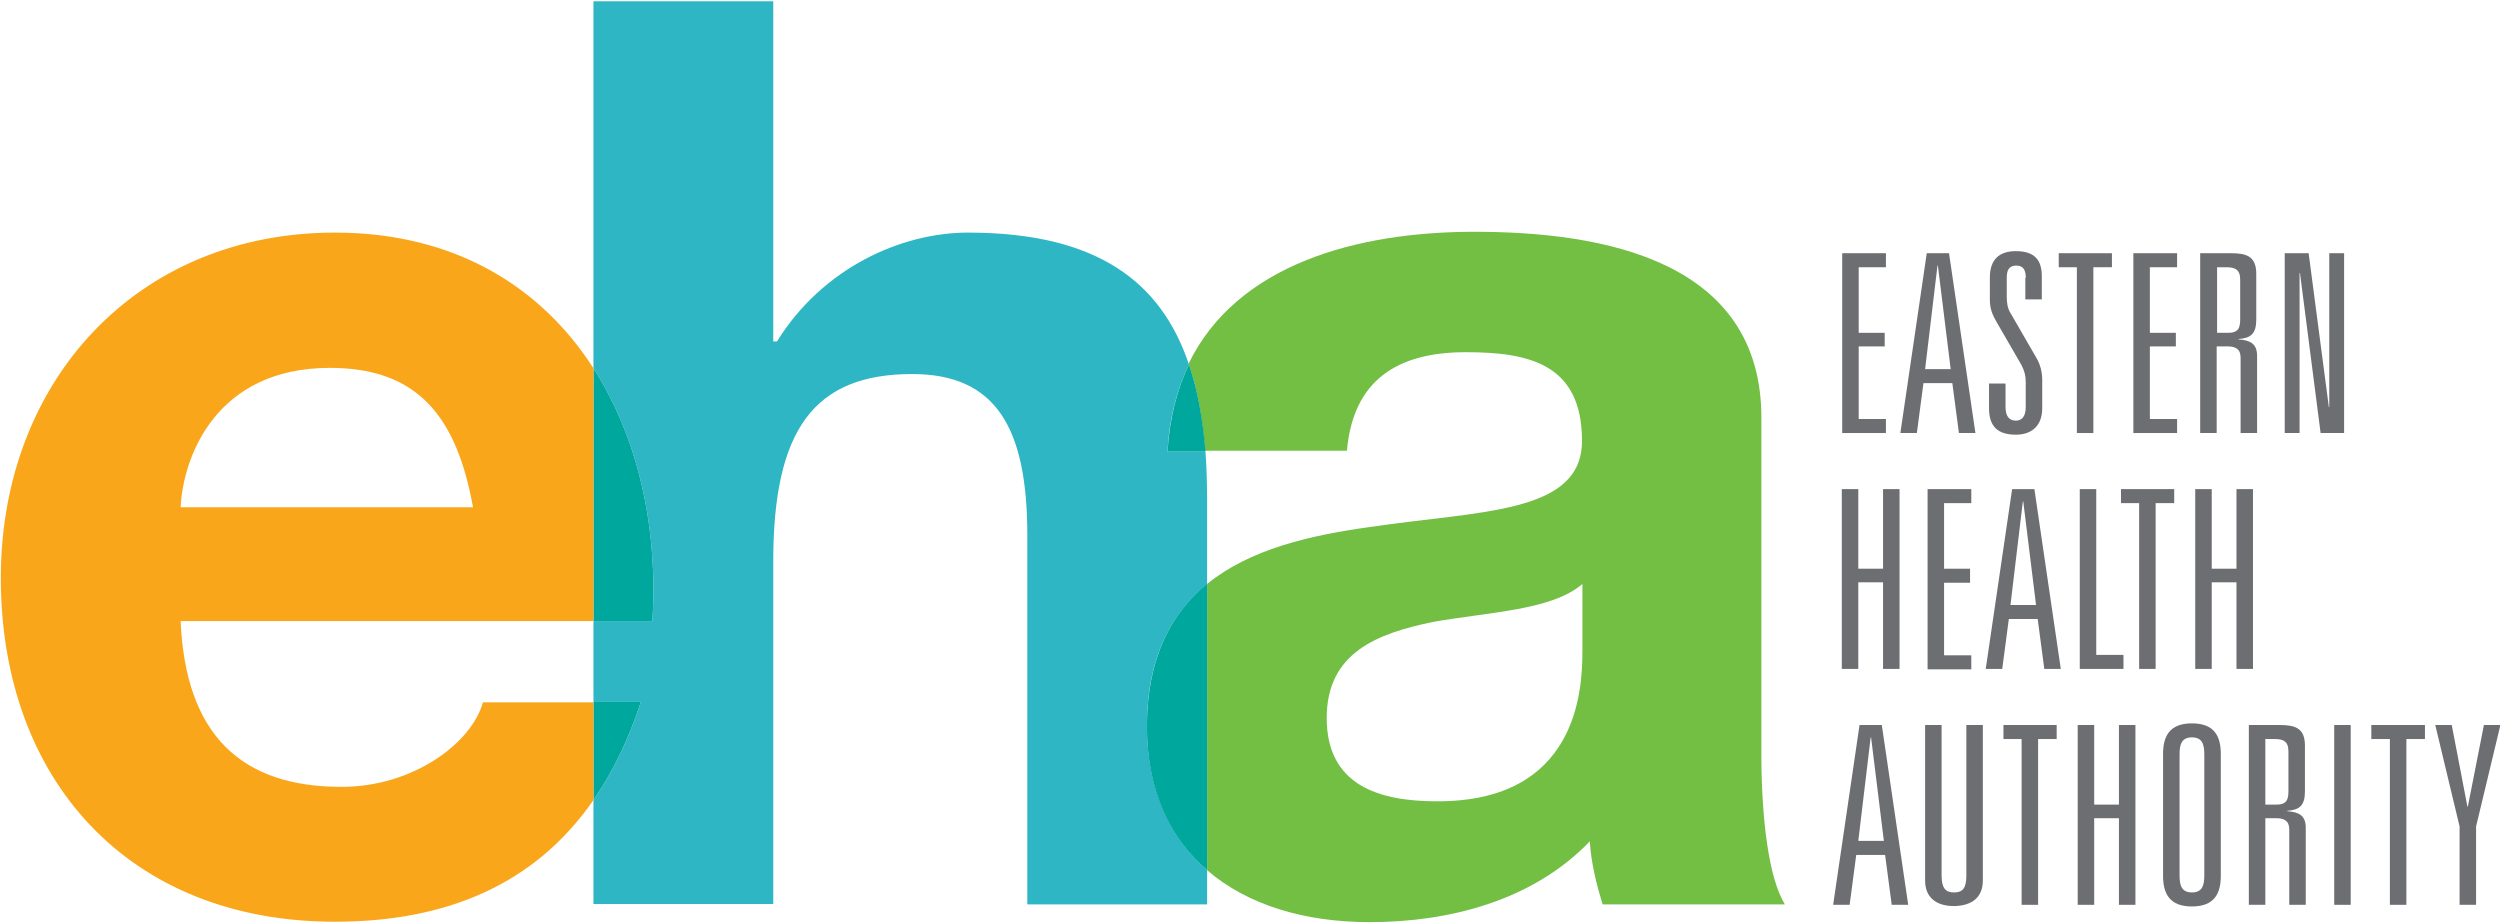
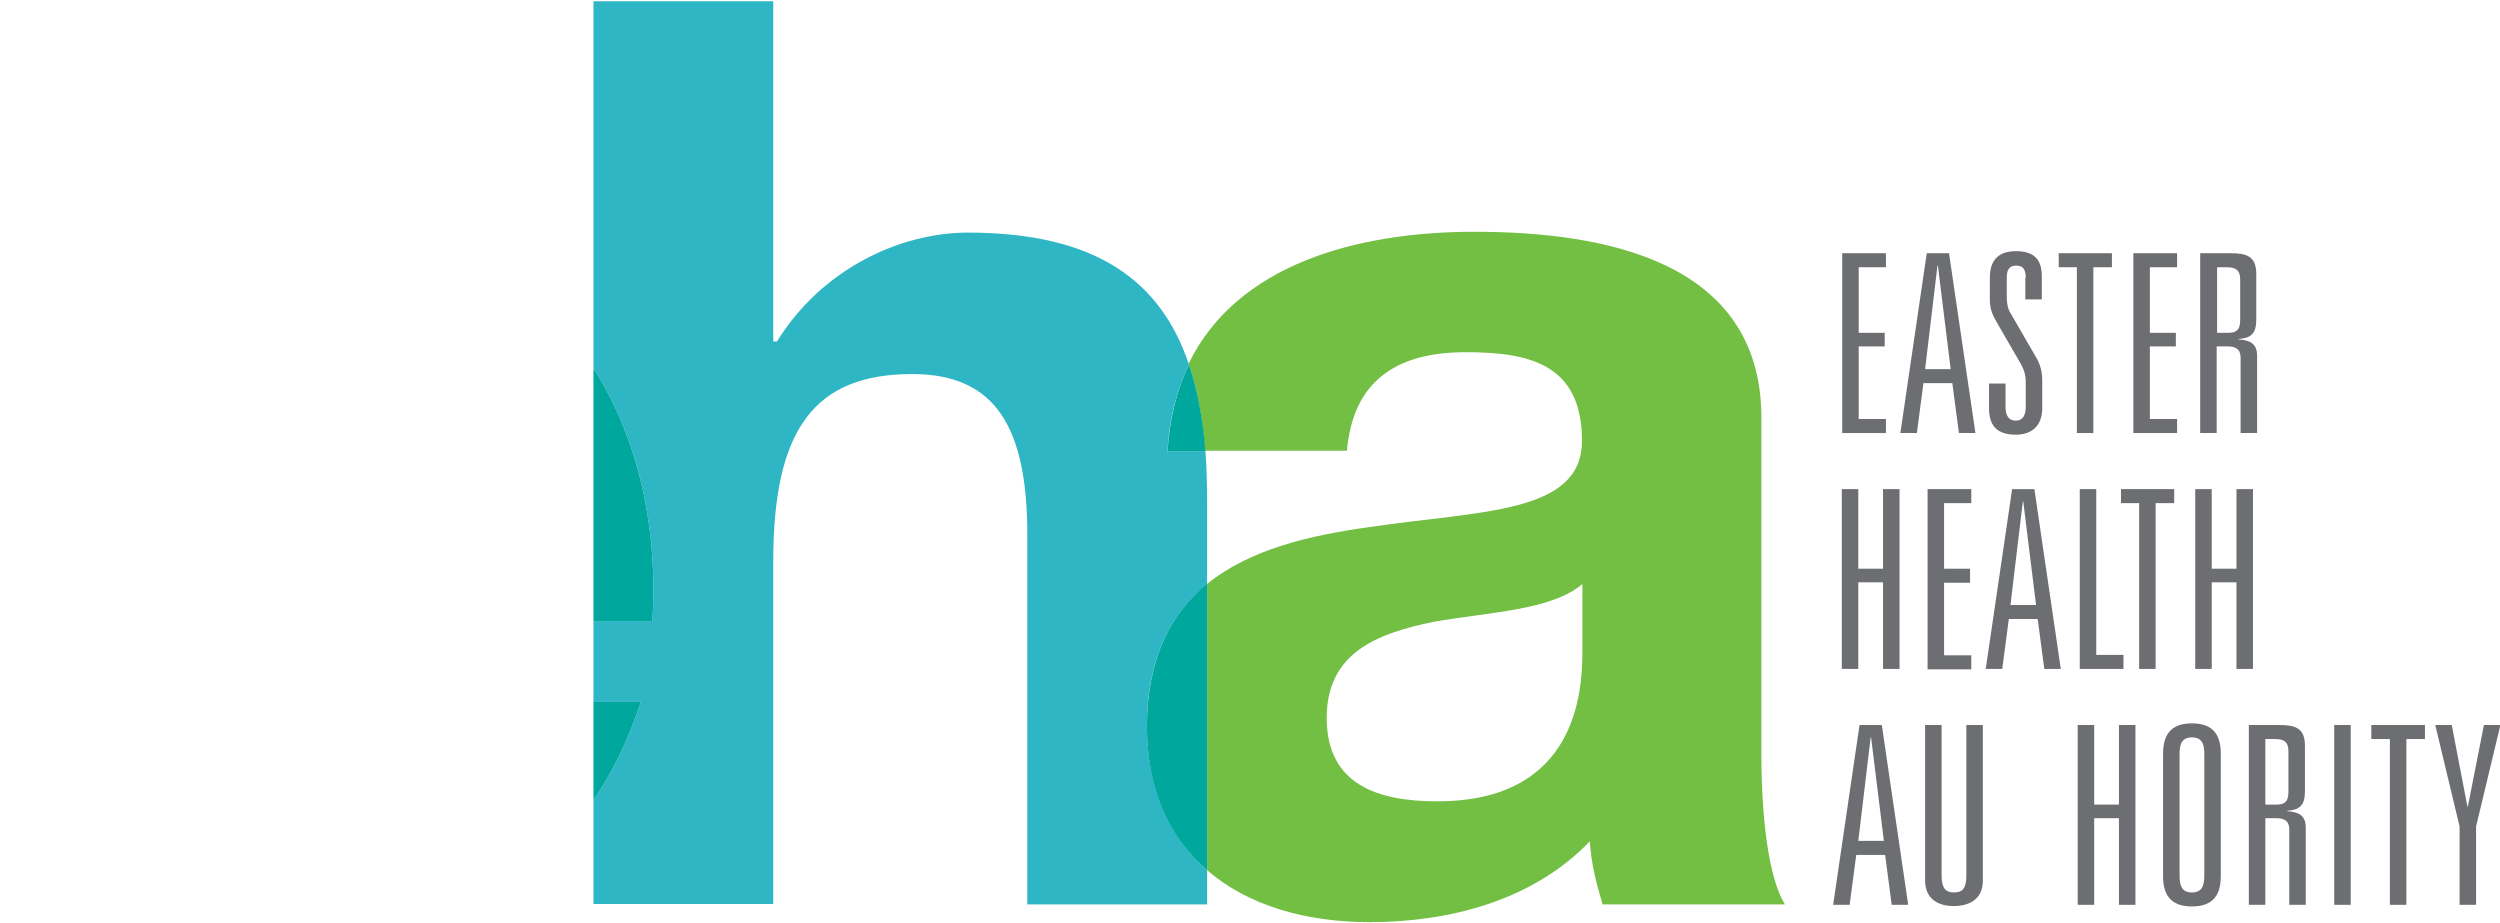
<svg xmlns="http://www.w3.org/2000/svg" version="1.1" id="Layer_1" x="0px" y="0px" width="606.2px" height="223.8px" viewBox="0 0 606.2 223.8" style="enable-background:new 0 0 606.2 223.8;" xml:space="preserve">
  <style type="text/css">
	.st0{fill:#72BF44;}
	.st1{fill:#2FB6C4;}
	.st2{fill:#00A79D;}
	.st3{fill:#FAA61A;}
	.st4{fill:#6D6E71;}
</style>
  <g>
    <g>
      <g id="XMLID_3_">
        <g>
          <path class="st0" d="M432.8,219.3h-44.2c-1.5-4.9-2.8-10.1-3.1-15.3c-13.8,14.4-34.1,19.6-53.4,19.6c-15.6,0-29.6-4.1-39.4-12.6      v-69.4c10.3-8.4,24.9-11.8,39.4-13.8c26.7-4,51.5-3.1,51.5-20.9c0-18.7-12.9-21.5-28.2-21.5c-16.6,0-27.3,6.8-28.8,23.9h-34.4      c-0.6-7.7-1.8-14.8-4-21.1c11.7-24.1,40.8-32,69.3-32c31.6,0,69.6,7.1,69.6,45.1V184C427.2,198.4,428.8,212.8,432.8,219.3z       M383.7,157.9v-16.3c-7.4,6.4-22.7,6.8-36.2,9.2c-13.5,2.8-25.8,7.4-25.8,23.3c0,16.3,12.6,20.2,26.7,20.2      C382.5,194.4,383.7,167.4,383.7,157.9z" />
          <path class="st1" d="M292.7,211v8.3h-43.6v-89.6c0-26.1-7.7-39-27.9-39c-23.6,0-33.7,13.2-33.7,45.4v83.1h-43.6V194      c4.6-6.7,8.5-14.6,11.5-23.8h-11.5v-19.6h14.3c1.4-22.5-3.4-44.3-14.3-61.3v-89h43.6v82.5h0.9c11-17.8,30.1-26.4,46.3-26.4      c31.4,0,46.9,12,53.6,32c-2.9,6-4.8,13-5.2,21.1h9.2c0.3,3.9,0.4,8,0.4,12.3v19.9c-8.8,7.1-14.6,17.9-14.6,34.4      C278.2,191.6,283.7,203.2,292.7,211z" />
          <path class="st2" d="M292.7,141.6V211c-9.1-7.8-14.6-19.4-14.6-35C278.2,159.5,283.9,148.8,292.7,141.6z" />
          <path class="st2" d="M292.3,109.5h-9.2c0.5-8.1,2.3-15.1,5.2-21.1C290.4,94.6,291.7,101.7,292.3,109.5z" />
          <path class="st2" d="M143.9,89.3c10.9,17,15.7,38.8,14.3,61.3h-14.3V89.3z" />
          <path class="st2" d="M143.9,170.2h11.5c-3,9.2-6.9,17.1-11.5,23.8V170.2z" />
-           <path class="st3" d="M143.9,170.2V194c-14.2,20.5-35.7,29.5-62.7,29.5c-50,0-81-34.4-81-83.4c0-47.5,32.8-83.7,81-83.7      c29,0,50,13.1,62.7,32.9v61.3H43.8c1.2,27.6,14.7,40.2,39,40.2c17.5,0,31.6-10.7,34.3-20.5H143.9z M43.8,123h70.9      c-4-22.1-13.5-33.8-34.7-33.8C52.4,89.2,44.4,110.7,43.8,123z" />
        </g>
        <g>
			</g>
      </g>
    </g>
    <g>
      <path class="st4" d="M446.7,61.4h10.6v3.4h-6.6v15.9h6.3V84h-6.3v17.6h6.6v3.4h-10.6V61.4z" />
      <path class="st4" d="M473.4,92.9h-7l-1.6,12.1h-4l6.4-43.6h5.4L479,105h-4L473.4,92.9z M469.9,64.4h-0.1l-3,25.1h6.2L469.9,64.4z" />
      <path class="st4" d="M491.2,67.4c0-1.7-0.4-3-2.3-3c-1.9,0-2.3,1.3-2.3,3V72c0,1.4,0.2,2.8,0.9,3.9l6.3,10.9    c0.9,1.5,1.4,3.4,1.4,5.3V99c0,4.1-2.4,6.4-6.4,6.4c-4.4,0-6.5-2-6.5-6.4v-6h4v5.7c0,2.1,0.8,3.3,2.5,3.3c1.6,0,2.4-1.2,2.4-3.3    v-6.1c0-1.5-0.3-2.7-1.1-4.2l-5.9-10.2c-1.1-1.9-1.7-3.3-1.7-5.6v-5.3c0-4.3,2.2-6.4,6.3-6.4c4.5,0,6.3,2.1,6.3,6.1v5.6h-4V67.4z" />
      <path class="st4" d="M503.7,64.8h-4.5v-3.4h12.9v3.4h-4.5V105h-4V64.8z" />
      <path class="st4" d="M517.3,61.4h10.6v3.4h-6.6v15.9h6.3V84h-6.3v17.6h6.6v3.4h-10.6V61.4z" />
      <path class="st4" d="M543.3,86.7c0-2.1-1.3-2.7-3.1-2.7h-2.7v21h-4V61.4h7.4c3.8,0,6.2,0.7,6.2,5v11.1c0,3.4-1.3,4.5-4.3,4.7v0.1    c2.8,0.2,4.5,1,4.5,4V105h-4V86.7z M540.2,80.7c1.9,0,3-0.5,3-3.1v-9.8c0-2.5-1.3-3-3.4-3h-2.2v15.9H540.2z" />
-       <path class="st4" d="M564.9,61.4h3.5V105h-5.7l-5-38.8h-0.1V105H554V61.4h5.8l4.9,37.3h0.1V61.4z" />
      <path class="st4" d="M456.6,118.6h4v43.6h-4v-21h-6v21h-4v-43.6h4v19.3h6V118.6z" />
      <path class="st4" d="M467.4,118.6H478v3.4h-6.6v15.9h6.3v3.4h-6.3v17.6h6.6v3.4h-10.6V118.6z" />
      <path class="st4" d="M494.1,150.1h-7l-1.6,12.1h-4l6.4-43.6h5.4l6.4,43.6h-4L494.1,150.1z M490.6,121.6h-0.1l-3,25.1h6.2    L490.6,121.6z" />
      <path class="st4" d="M504.3,118.6h4v40.2h6.6v3.4h-10.6V118.6z" />
      <path class="st4" d="M518.8,122h-4.5v-3.4h12.9v3.4h-4.5v40.2h-4V122z" />
      <path class="st4" d="M542.3,118.6h4v43.6h-4v-21h-6v21h-4v-43.6h4v19.3h6V118.6z" />
      <path class="st4" d="M457.1,207.3h-7l-1.6,12.1h-4l6.4-43.6h5.4l6.4,43.6h-4L457.1,207.3z M453.7,178.8h-0.1l-3,25.1h6.2    L453.7,178.8z" />
      <path class="st4" d="M476.8,175.8h4v37.7c0,4.8-3.6,6.2-7.1,6.2c-3.3,0-6.9-1.4-6.9-6.2v-37.7h4v36.5c0,3.1,1,4.1,3,4.1    c2.1,0,3-1,3-4.1V175.8z" />
-       <path class="st4" d="M490.3,179.2h-4.5v-3.4h12.9v3.4h-4.5v40.2h-4V179.2z" />
      <path class="st4" d="M513.8,175.8h4v43.6h-4v-21h-6v21h-4v-43.6h4v19.3h6V175.8z" />
      <path class="st4" d="M524.5,182.8c0-4.3,1.6-7.4,7-7.4s7,3.1,7,7.4v29.6c0,4.3-1.6,7.4-7,7.4s-7-3.1-7-7.4V182.8z M528.5,212.3    c0,2.4,0.5,4.1,3,4.1s3-1.7,3-4.1v-29.4c0-2.4-0.5-4.1-3-4.1s-3,1.7-3,4.1V212.3z" />
      <path class="st4" d="M555.1,201.1c0-2.1-1.3-2.7-3.1-2.7h-2.7v21h-4v-43.6h7.4c3.8,0,6.2,0.7,6.2,5v11.1c0,3.4-1.3,4.5-4.3,4.7    v0.1c2.8,0.2,4.5,1,4.5,4v18.7h-4V201.1z M551.9,195.1c1.9,0,3-0.5,3-3.1v-9.8c0-2.5-1.3-3-3.4-3h-2.2v15.9H551.9z" />
      <path class="st4" d="M566,175.8h4v43.6h-4V175.8z" />
      <path class="st4" d="M579.5,179.2h-4.5v-3.4H588v3.4h-4.5v40.2h-4V179.2z" />
      <path class="st4" d="M602.3,175.8h4l-5.9,24.6v19h-4v-19l-5.9-24.6h4l3.8,19.8h0.1L602.3,175.8z" />
    </g>
  </g>
</svg>